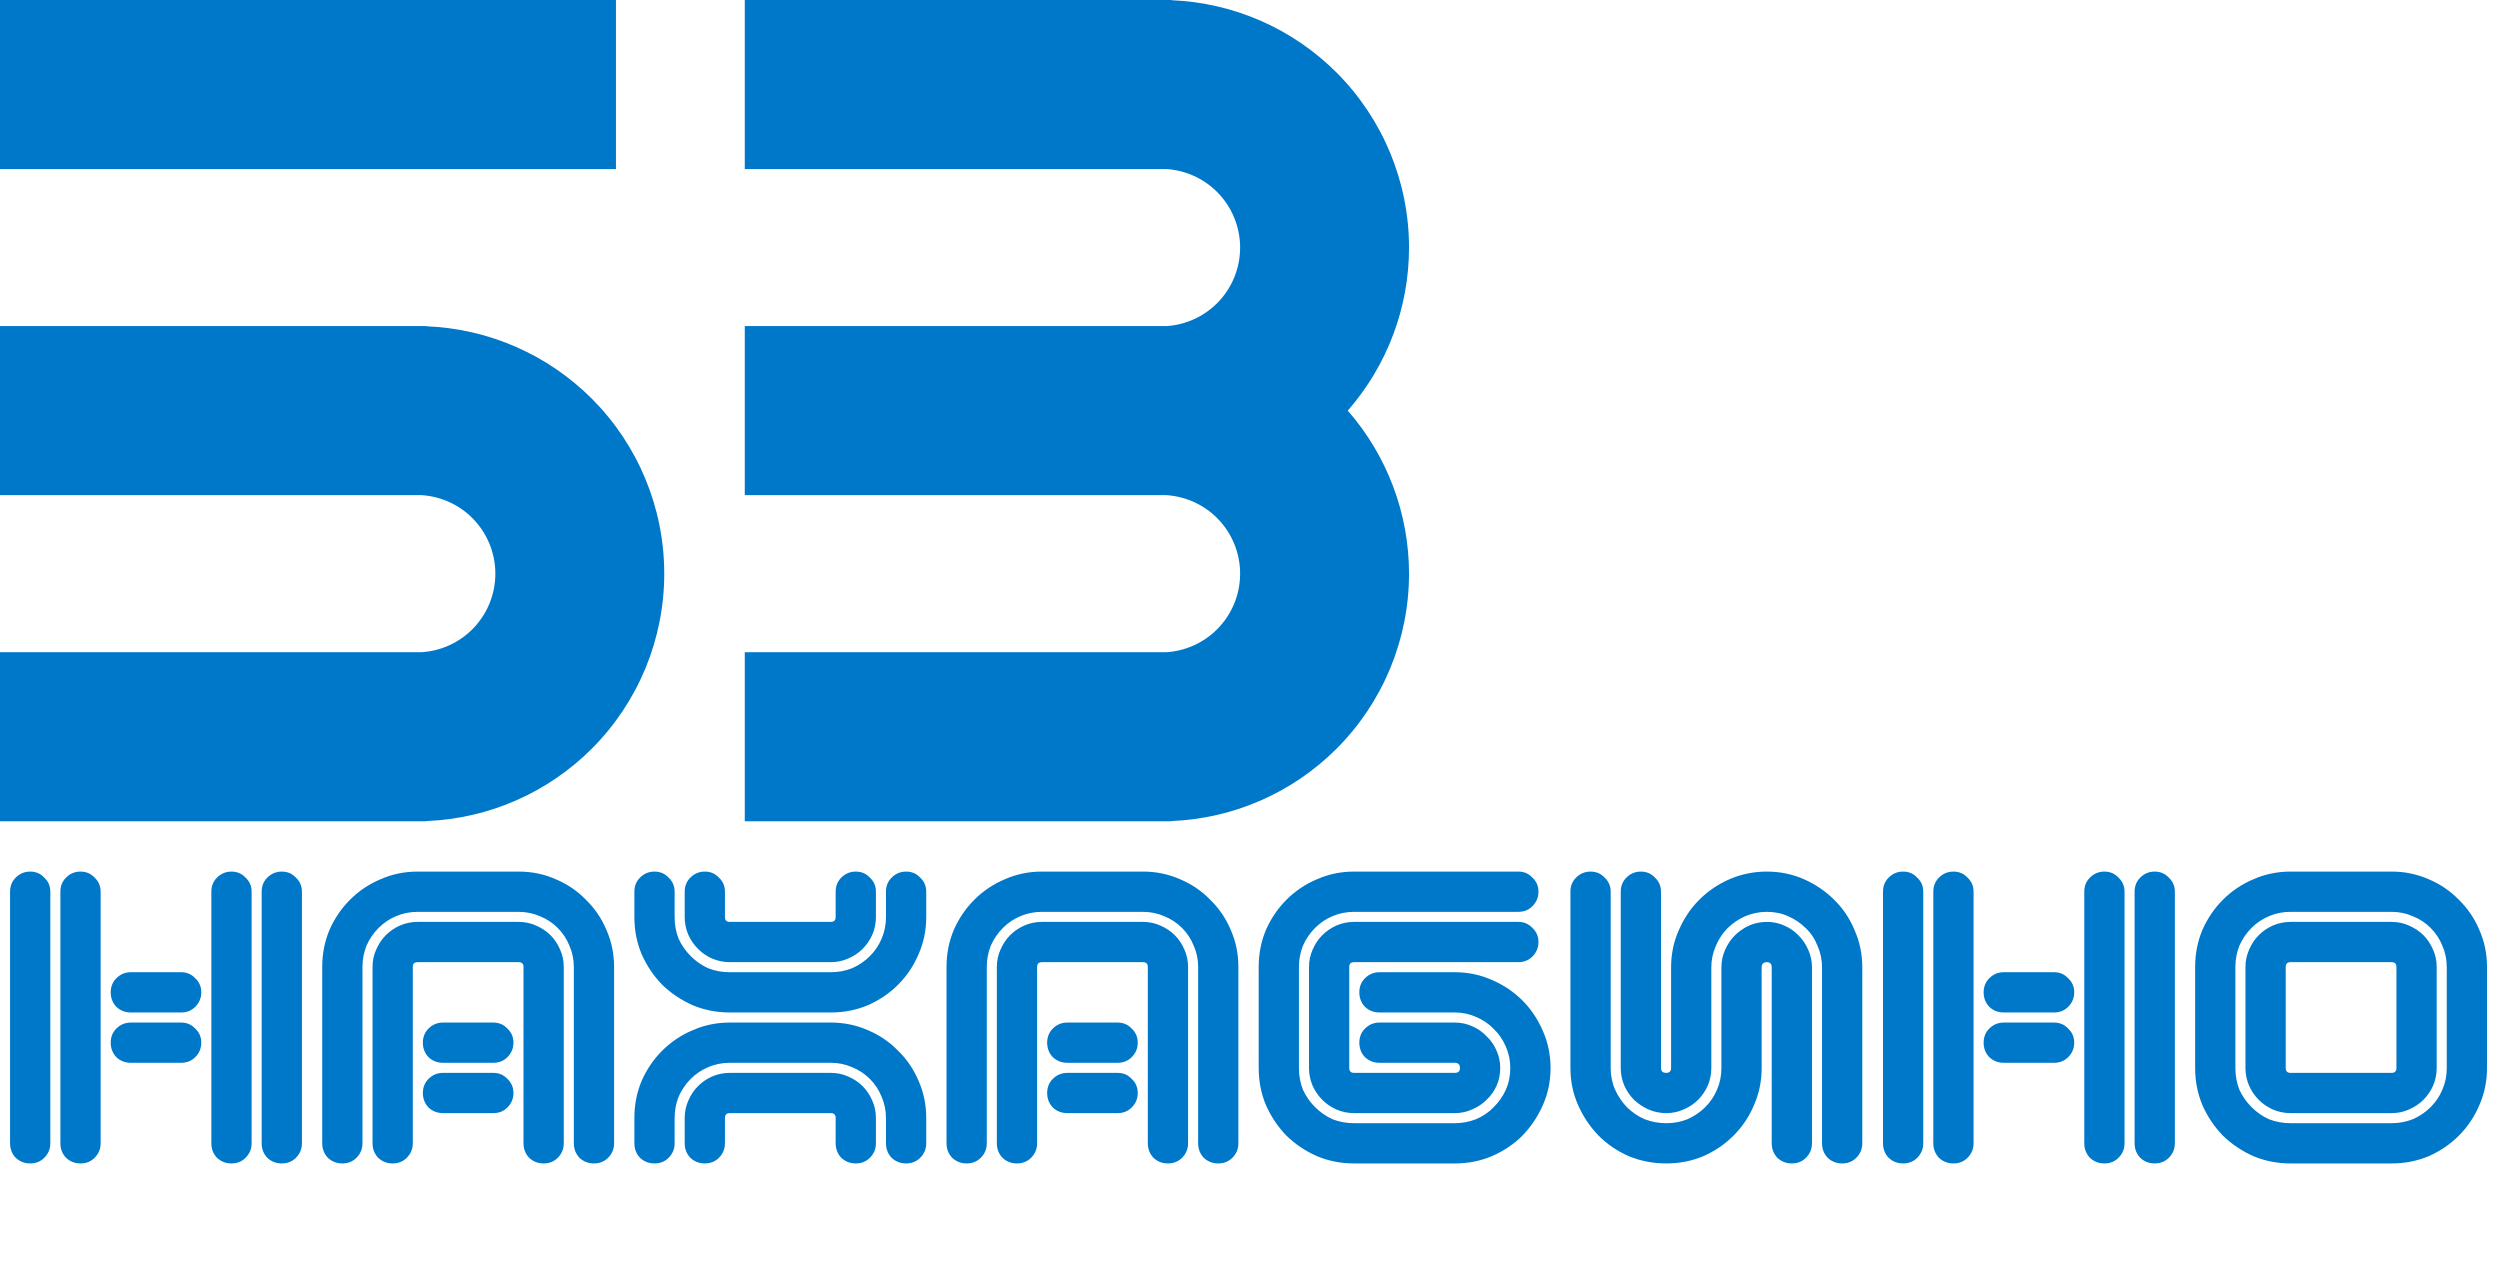
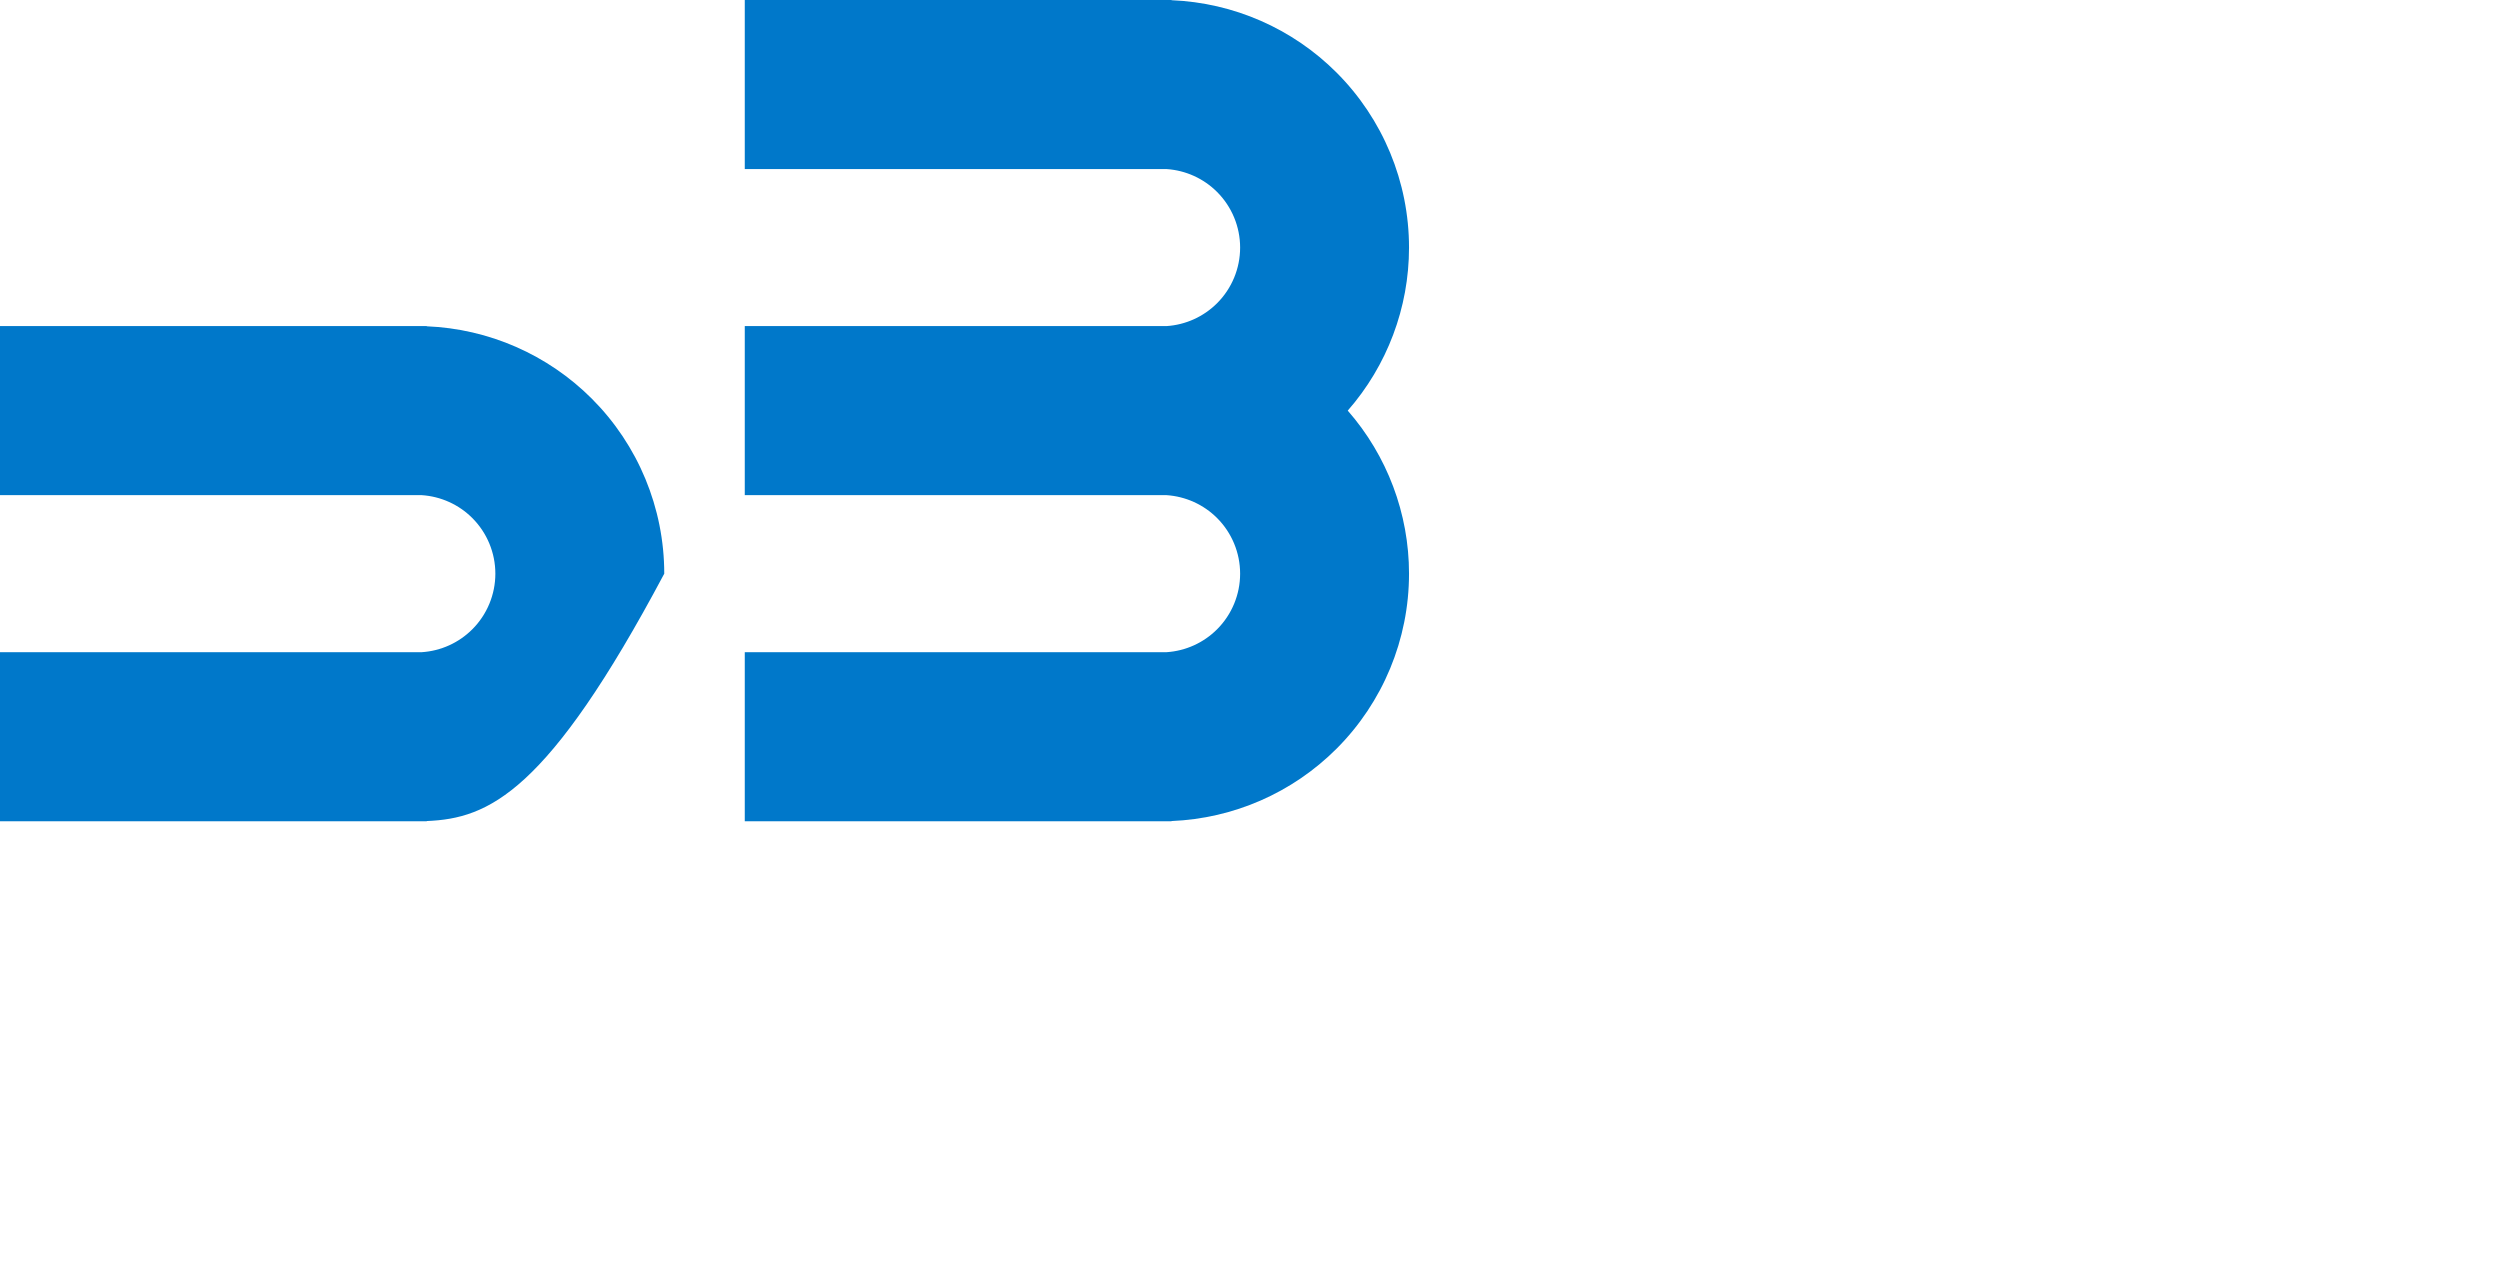
<svg xmlns="http://www.w3.org/2000/svg" viewBox="0 0 141.00 71.29" data-guides="{&quot;vertical&quot;:[],&quot;horizontal&quot;:[]}">
  <defs />
-   <path fill="#0078ca" width="153" height="42" id="tSvg662a3eb5af" title="Rectangle 1" fill-opacity="1" stroke="none" stroke-opacity="1" d="M0 0H34.739V9.536H0Z" style="transform-origin: 17.37px 4.768px;" />
-   <path fill="#0078ca" stroke="none" fill-opacity="1" stroke-width="1" stroke-opacity="1" id="tSvg18769177830" title="Path 1" d="M24.068 18.403C27.565 18.545 30.889 19.997 33.374 22.481C35.993 25.1 37.464 28.652 37.464 32.355C37.464 36.059 35.993 39.61 33.374 42.229C30.889 44.714 27.565 46.165 24.068 46.307C24.068 46.311 24.068 46.315 24.068 46.319C16.045 46.319 8.023 46.319 0 46.319C0 43.14 0 39.961 0 36.783C7.931 36.783 15.863 36.783 23.794 36.783C24.864 36.712 25.875 36.256 26.638 35.493C27.47 34.661 27.938 33.532 27.938 32.355C27.938 31.178 27.47 30.049 26.638 29.217C25.875 28.454 24.864 27.999 23.794 27.927C15.863 27.927 7.931 27.927 0 27.927C0 24.749 0 21.57 0 18.391C8.023 18.391 16.045 18.391 24.068 18.391C24.068 18.395 24.068 18.399 24.068 18.403Z" />
+   <path fill="#0078ca" stroke="none" fill-opacity="1" stroke-width="1" stroke-opacity="1" id="tSvg18769177830" title="Path 1" d="M24.068 18.403C27.565 18.545 30.889 19.997 33.374 22.481C35.993 25.1 37.464 28.652 37.464 32.355C30.889 44.714 27.565 46.165 24.068 46.307C24.068 46.311 24.068 46.315 24.068 46.319C16.045 46.319 8.023 46.319 0 46.319C0 43.14 0 39.961 0 36.783C7.931 36.783 15.863 36.783 23.794 36.783C24.864 36.712 25.875 36.256 26.638 35.493C27.47 34.661 27.938 33.532 27.938 32.355C27.938 31.178 27.47 30.049 26.638 29.217C25.875 28.454 24.864 27.999 23.794 27.927C15.863 27.927 7.931 27.927 0 27.927C0 24.749 0 21.57 0 18.391C8.023 18.391 16.045 18.391 24.068 18.391C24.068 18.395 24.068 18.399 24.068 18.403Z" />
  <path fill="#0078ca" stroke="none" fill-opacity="1" stroke-width="1" stroke-opacity="1" id="tSvg4c317e69f7" title="Path 2" d="M66.073 0.012C69.57 0.154 72.894 1.605 75.379 4.09C77.998 6.709 79.469 10.26 79.469 13.964C79.469 17.357 78.234 20.622 76.013 23.159C78.234 25.697 79.469 28.962 79.469 32.355C79.469 36.059 77.998 39.61 75.379 42.229C72.894 44.714 69.57 46.165 66.073 46.307C66.073 46.311 66.073 46.315 66.073 46.319C58.05 46.319 50.027 46.319 42.005 46.319C42.005 43.14 42.005 39.961 42.005 36.783C49.936 36.783 57.868 36.783 65.799 36.783C66.868 36.712 67.88 36.256 68.643 35.493C69.475 34.661 69.943 33.532 69.943 32.355C69.943 31.178 69.475 30.049 68.643 29.217C67.88 28.454 66.868 27.999 65.799 27.927C57.868 27.927 49.936 27.927 42.005 27.927C42.005 24.749 42.005 21.57 42.005 18.391C49.936 18.391 57.868 18.391 65.799 18.391C66.868 18.32 67.88 17.864 68.643 17.102C69.475 16.27 69.943 15.141 69.943 13.964C69.943 12.787 69.475 11.658 68.643 10.826C67.88 10.063 66.868 9.607 65.799 9.536C57.868 9.536 49.936 9.536 42.005 9.536C42.005 6.357 42.005 3.179 42.005 0C50.027 0 58.05 0 66.073 0C66.073 0.004 66.073 0.008 66.073 0.012Z" />
-   <path fill="#0078ca" stroke="none" fill-opacity="1" stroke-width="1" stroke-opacity="1" id="tSvg3598708921" title="Path 3" d="M6.244 58.807C6.244 58.489 6.35 58.224 6.562 58.012C6.789 57.785 7.061 57.672 7.379 57.672C8.325 57.672 9.271 57.672 10.217 57.672C10.535 57.672 10.8 57.785 11.012 58.012C11.239 58.224 11.353 58.489 11.353 58.807C11.353 59.125 11.239 59.397 11.012 59.624C10.8 59.836 10.535 59.942 10.217 59.942C9.271 59.942 8.325 59.942 7.379 59.942C7.061 59.942 6.789 59.836 6.562 59.624C6.35 59.397 6.244 59.125 6.244 58.807ZM6.244 55.969C6.244 55.651 6.35 55.386 6.562 55.174C6.789 54.947 7.061 54.833 7.379 54.833C8.325 54.833 9.271 54.833 10.217 54.833C10.535 54.833 10.8 54.947 11.012 55.174C11.239 55.386 11.353 55.651 11.353 55.969C11.353 56.286 11.239 56.559 11.012 56.786C10.8 56.998 10.535 57.104 10.217 57.104C9.271 57.104 8.325 57.104 7.379 57.104C7.061 57.104 6.789 56.998 6.562 56.786C6.35 56.559 6.244 56.286 6.244 55.969ZM3.406 64.483C3.406 59.753 3.406 55.023 3.406 50.292C3.406 49.974 3.512 49.709 3.724 49.498C3.951 49.27 4.223 49.157 4.541 49.157C4.859 49.157 5.124 49.27 5.336 49.498C5.563 49.709 5.676 49.974 5.676 50.292C5.676 55.023 5.676 59.753 5.676 64.483C5.676 64.801 5.563 65.073 5.336 65.3C5.124 65.512 4.859 65.618 4.541 65.618C4.223 65.618 3.951 65.512 3.724 65.3C3.512 65.073 3.406 64.801 3.406 64.483ZM0.568 64.483C0.568 59.753 0.568 55.023 0.568 50.292C0.568 49.974 0.674 49.709 0.885 49.498C1.113 49.27 1.385 49.157 1.703 49.157C2.021 49.157 2.286 49.27 2.498 49.498C2.725 49.709 2.838 49.974 2.838 50.292C2.838 55.023 2.838 59.753 2.838 64.483C2.838 64.801 2.725 65.073 2.498 65.3C2.286 65.512 2.021 65.618 1.703 65.618C1.385 65.618 1.113 65.512 0.885 65.3C0.674 65.073 0.568 64.801 0.568 64.483ZM14.758 64.483C14.758 59.753 14.758 55.023 14.758 50.292C14.758 49.974 14.864 49.709 15.076 49.498C15.303 49.27 15.576 49.157 15.894 49.157C16.212 49.157 16.477 49.27 16.688 49.498C16.916 49.709 17.029 49.974 17.029 50.292C17.029 55.023 17.029 59.753 17.029 64.483C17.029 64.801 16.916 65.073 16.688 65.3C16.477 65.512 16.212 65.618 15.894 65.618C15.576 65.618 15.303 65.512 15.076 65.3C14.864 65.073 14.758 64.801 14.758 64.483ZM11.92 64.483C11.92 59.753 11.92 55.023 11.92 50.292C11.92 49.974 12.026 49.709 12.238 49.498C12.465 49.27 12.738 49.157 13.056 49.157C13.373 49.157 13.638 49.27 13.85 49.498C14.077 49.709 14.191 49.974 14.191 50.292C14.191 55.023 14.191 59.753 14.191 64.483C14.191 64.801 14.077 65.073 13.85 65.3C13.638 65.512 13.373 65.618 13.056 65.618C12.738 65.618 12.465 65.512 12.238 65.3C12.026 65.073 11.92 64.801 11.92 64.483ZM32.364 64.483C32.364 61.168 32.364 57.853 32.364 54.538C32.364 54.114 32.281 53.713 32.114 53.335C31.963 52.956 31.743 52.623 31.456 52.336C31.168 52.048 30.835 51.829 30.457 51.677C30.078 51.511 29.677 51.428 29.253 51.428C27.354 51.428 25.454 51.428 23.554 51.428C23.115 51.428 22.707 51.511 22.328 51.677C21.965 51.829 21.64 52.048 21.352 52.336C21.064 52.623 20.837 52.956 20.671 53.335C20.519 53.713 20.444 54.114 20.444 54.538C20.444 57.853 20.444 61.168 20.444 64.483C20.444 64.801 20.33 65.073 20.103 65.3C19.891 65.512 19.626 65.618 19.308 65.618C18.991 65.618 18.718 65.512 18.491 65.3C18.279 65.073 18.173 64.801 18.173 64.483C18.173 61.168 18.173 57.853 18.173 54.538C18.173 53.796 18.309 53.1 18.582 52.449C18.869 51.798 19.255 51.231 19.74 50.746C20.239 50.247 20.814 49.861 21.465 49.588C22.116 49.301 22.812 49.157 23.554 49.157C25.454 49.157 27.354 49.157 29.253 49.157C29.995 49.157 30.691 49.301 31.342 49.588C31.993 49.861 32.561 50.247 33.045 50.746C33.545 51.231 33.931 51.798 34.203 52.449C34.491 53.1 34.635 53.796 34.635 54.538C34.635 57.853 34.635 61.168 34.635 64.483C34.635 64.801 34.521 65.073 34.294 65.3C34.082 65.512 33.817 65.618 33.499 65.618C33.181 65.618 32.909 65.512 32.682 65.3C32.47 65.073 32.364 64.801 32.364 64.483ZM29.526 64.483C29.526 61.168 29.526 57.853 29.526 54.538C29.526 54.356 29.435 54.266 29.253 54.266C27.354 54.266 25.454 54.266 23.554 54.266C23.373 54.266 23.282 54.356 23.282 54.538C23.282 57.853 23.282 61.168 23.282 64.483C23.282 64.801 23.168 65.073 22.941 65.3C22.729 65.512 22.464 65.618 22.147 65.618C21.829 65.618 21.556 65.512 21.329 65.3C21.117 65.073 21.011 64.801 21.011 64.483C21.011 61.168 21.011 57.853 21.011 54.538C21.011 54.19 21.079 53.864 21.216 53.562C21.352 53.244 21.534 52.971 21.761 52.744C21.988 52.517 22.253 52.336 22.555 52.2C22.873 52.063 23.206 51.995 23.554 51.995C25.454 51.995 27.354 51.995 29.253 51.995C29.601 51.995 29.927 52.063 30.23 52.2C30.547 52.336 30.82 52.517 31.047 52.744C31.274 52.971 31.456 53.244 31.592 53.562C31.728 53.864 31.796 54.19 31.796 54.538C31.796 57.853 31.796 61.168 31.796 64.483C31.796 64.801 31.683 65.073 31.456 65.3C31.244 65.512 30.979 65.618 30.661 65.618C30.343 65.618 30.071 65.512 29.844 65.3C29.632 65.073 29.526 64.801 29.526 64.483ZM23.849 58.807C23.849 58.489 23.956 58.224 24.167 58.012C24.394 57.785 24.667 57.672 24.985 57.672C25.931 57.672 26.877 57.672 27.823 57.672C28.141 57.672 28.406 57.785 28.618 58.012C28.845 58.224 28.958 58.489 28.958 58.807C28.958 59.125 28.845 59.397 28.618 59.624C28.406 59.836 28.141 59.942 27.823 59.942C26.877 59.942 25.931 59.942 24.985 59.942C24.667 59.942 24.394 59.836 24.167 59.624C23.956 59.397 23.849 59.125 23.849 58.807ZM23.849 61.645C23.849 61.327 23.956 61.062 24.167 60.85C24.394 60.623 24.667 60.51 24.985 60.51C25.931 60.51 26.877 60.51 27.823 60.51C28.141 60.51 28.406 60.623 28.618 60.85C28.845 61.062 28.958 61.327 28.958 61.645C28.958 61.963 28.845 62.235 28.618 62.462C28.406 62.674 28.141 62.78 27.823 62.78C26.877 62.78 25.931 62.78 24.985 62.78C24.667 62.78 24.394 62.674 24.167 62.462C23.956 62.235 23.849 61.963 23.849 61.645ZM35.779 51.723C35.779 51.246 35.779 50.769 35.779 50.292C35.779 49.974 35.885 49.709 36.096 49.498C36.324 49.27 36.596 49.157 36.914 49.157C37.232 49.157 37.497 49.27 37.709 49.498C37.936 49.709 38.049 49.974 38.049 50.292C38.049 50.769 38.049 51.246 38.049 51.723C38.049 52.162 38.125 52.57 38.276 52.949C38.443 53.312 38.67 53.637 38.957 53.925C39.245 54.213 39.57 54.44 39.934 54.606C40.312 54.758 40.721 54.833 41.16 54.833C43.059 54.833 44.959 54.833 46.859 54.833C47.283 54.833 47.684 54.758 48.062 54.606C48.441 54.44 48.773 54.213 49.061 53.925C49.349 53.637 49.568 53.312 49.72 52.949C49.886 52.57 49.969 52.162 49.969 51.723C49.969 51.246 49.969 50.769 49.969 50.292C49.969 49.974 50.075 49.709 50.287 49.498C50.514 49.27 50.787 49.157 51.105 49.157C51.422 49.157 51.688 49.27 51.899 49.498C52.126 49.709 52.24 49.974 52.24 50.292C52.24 50.769 52.24 51.246 52.24 51.723C52.24 52.465 52.096 53.161 51.809 53.812C51.536 54.463 51.15 55.038 50.651 55.537C50.166 56.022 49.599 56.407 48.948 56.695C48.297 56.968 47.601 57.104 46.859 57.104C44.959 57.104 43.059 57.104 41.16 57.104C40.418 57.104 39.722 56.968 39.071 56.695C38.42 56.407 37.845 56.022 37.345 55.537C36.861 55.038 36.475 54.463 36.187 53.812C35.915 53.161 35.779 52.465 35.779 51.723ZM38.617 51.723C38.617 51.246 38.617 50.769 38.617 50.292C38.617 49.974 38.723 49.709 38.935 49.498C39.162 49.27 39.434 49.157 39.752 49.157C40.07 49.157 40.335 49.27 40.547 49.498C40.774 49.709 40.887 49.974 40.887 50.292C40.887 50.769 40.887 51.246 40.887 51.723C40.887 51.904 40.978 51.995 41.16 51.995C43.059 51.995 44.959 51.995 46.859 51.995C47.04 51.995 47.131 51.904 47.131 51.723C47.131 51.246 47.131 50.769 47.131 50.292C47.131 49.974 47.237 49.709 47.449 49.498C47.676 49.27 47.949 49.157 48.267 49.157C48.584 49.157 48.849 49.27 49.061 49.498C49.288 49.709 49.402 49.974 49.402 50.292C49.402 50.769 49.402 51.246 49.402 51.723C49.402 52.071 49.334 52.404 49.197 52.722C49.061 53.024 48.88 53.289 48.653 53.516C48.425 53.743 48.153 53.925 47.835 54.061C47.532 54.198 47.207 54.266 46.859 54.266C44.959 54.266 43.059 54.266 41.16 54.266C40.812 54.266 40.479 54.198 40.161 54.061C39.858 53.925 39.593 53.743 39.366 53.516C39.139 53.289 38.957 53.024 38.821 52.722C38.685 52.404 38.617 52.071 38.617 51.723ZM35.779 63.053C35.779 62.311 35.915 61.615 36.187 60.964C36.475 60.313 36.861 59.745 37.345 59.261C37.845 58.761 38.42 58.375 39.071 58.103C39.722 57.815 40.418 57.672 41.16 57.672C43.059 57.672 44.959 57.672 46.859 57.672C47.601 57.672 48.297 57.815 48.948 58.103C49.599 58.375 50.166 58.761 50.651 59.261C51.15 59.745 51.536 60.313 51.809 60.964C52.096 61.615 52.24 62.311 52.24 63.053C52.24 63.529 52.24 64.006 52.24 64.483C52.24 64.801 52.126 65.073 51.899 65.3C51.688 65.512 51.422 65.618 51.105 65.618C50.787 65.618 50.514 65.512 50.287 65.3C50.075 65.073 49.969 64.801 49.969 64.483C49.969 64.006 49.969 63.529 49.969 63.053C49.969 62.629 49.886 62.228 49.72 61.849C49.568 61.471 49.349 61.138 49.061 60.85C48.773 60.563 48.441 60.343 48.062 60.192C47.684 60.025 47.283 59.942 46.859 59.942C44.959 59.942 43.059 59.942 41.16 59.942C40.721 59.942 40.312 60.025 39.934 60.192C39.57 60.343 39.245 60.563 38.957 60.85C38.67 61.138 38.443 61.471 38.276 61.849C38.125 62.228 38.049 62.629 38.049 63.053C38.049 63.529 38.049 64.006 38.049 64.483C38.049 64.801 37.936 65.073 37.709 65.3C37.497 65.512 37.232 65.618 36.914 65.618C36.596 65.618 36.324 65.512 36.096 65.3C35.885 65.073 35.779 64.801 35.779 64.483C35.779 64.006 35.779 63.529 35.779 63.053ZM38.617 63.053C38.617 62.705 38.685 62.379 38.821 62.076C38.957 61.758 39.139 61.486 39.366 61.259C39.593 61.032 39.858 60.85 40.161 60.714C40.479 60.578 40.812 60.51 41.16 60.51C43.059 60.51 44.959 60.51 46.859 60.51C47.207 60.51 47.532 60.578 47.835 60.714C48.153 60.85 48.425 61.032 48.653 61.259C48.88 61.486 49.061 61.758 49.197 62.076C49.334 62.379 49.402 62.705 49.402 63.053C49.402 63.529 49.402 64.006 49.402 64.483C49.402 64.801 49.288 65.073 49.061 65.3C48.849 65.512 48.584 65.618 48.267 65.618C47.949 65.618 47.676 65.512 47.449 65.3C47.237 65.073 47.131 64.801 47.131 64.483C47.131 64.006 47.131 63.529 47.131 63.053C47.131 62.871 47.04 62.78 46.859 62.78C44.959 62.78 43.059 62.78 41.16 62.78C40.978 62.78 40.887 62.871 40.887 63.053C40.887 63.529 40.887 64.006 40.887 64.483C40.887 64.801 40.774 65.073 40.547 65.3C40.335 65.512 40.07 65.618 39.752 65.618C39.434 65.618 39.162 65.512 38.935 65.3C38.723 65.073 38.617 64.801 38.617 64.483C38.617 64.006 38.617 63.529 38.617 63.053ZM67.575 64.483C67.575 61.168 67.575 57.853 67.575 54.538C67.575 54.114 67.492 53.713 67.325 53.335C67.174 52.956 66.954 52.623 66.667 52.336C66.379 52.048 66.046 51.829 65.668 51.677C65.289 51.511 64.888 51.428 64.464 51.428C62.565 51.428 60.665 51.428 58.765 51.428C58.326 51.428 57.918 51.511 57.539 51.677C57.176 51.829 56.85 52.048 56.563 52.336C56.275 52.623 56.048 52.956 55.882 53.335C55.73 53.713 55.655 54.114 55.655 54.538C55.655 57.853 55.655 61.168 55.655 64.483C55.655 64.801 55.541 65.073 55.314 65.3C55.102 65.512 54.837 65.618 54.519 65.618C54.201 65.618 53.929 65.512 53.702 65.3C53.49 65.073 53.384 64.801 53.384 64.483C53.384 61.168 53.384 57.853 53.384 54.538C53.384 53.796 53.52 53.1 53.793 52.449C54.08 51.798 54.466 51.231 54.951 50.746C55.45 50.247 56.026 49.861 56.676 49.588C57.327 49.301 58.024 49.157 58.765 49.157C60.665 49.157 62.565 49.157 64.464 49.157C65.206 49.157 65.902 49.301 66.553 49.588C67.204 49.861 67.772 50.247 68.256 50.746C68.756 51.231 69.141 51.798 69.414 52.449C69.702 53.1 69.845 53.796 69.845 54.538C69.845 57.853 69.845 61.168 69.845 64.483C69.845 64.801 69.732 65.073 69.505 65.3C69.293 65.512 69.028 65.618 68.71 65.618C68.392 65.618 68.12 65.512 67.893 65.3C67.681 65.073 67.575 64.801 67.575 64.483ZM64.737 64.483C64.737 61.168 64.737 57.853 64.737 54.538C64.737 54.356 64.646 54.266 64.464 54.266C62.565 54.266 60.665 54.266 58.765 54.266C58.584 54.266 58.493 54.356 58.493 54.538C58.493 57.853 58.493 61.168 58.493 64.483C58.493 64.801 58.379 65.073 58.152 65.3C57.94 65.512 57.675 65.618 57.358 65.618C57.04 65.618 56.767 65.512 56.54 65.3C56.328 65.073 56.222 64.801 56.222 64.483C56.222 61.168 56.222 57.853 56.222 54.538C56.222 54.19 56.29 53.864 56.427 53.562C56.563 53.244 56.744 52.971 56.971 52.744C57.199 52.517 57.464 52.336 57.766 52.2C58.084 52.063 58.417 51.995 58.765 51.995C60.665 51.995 62.565 51.995 64.464 51.995C64.812 51.995 65.138 52.063 65.441 52.2C65.758 52.336 66.031 52.517 66.258 52.744C66.485 52.971 66.667 53.244 66.803 53.562C66.939 53.864 67.007 54.19 67.007 54.538C67.007 57.853 67.007 61.168 67.007 64.483C67.007 64.801 66.894 65.073 66.667 65.3C66.455 65.512 66.19 65.618 65.872 65.618C65.554 65.618 65.282 65.512 65.055 65.3C64.843 65.073 64.737 64.801 64.737 64.483ZM59.06 58.807C59.06 58.489 59.166 58.224 59.378 58.012C59.605 57.785 59.878 57.672 60.196 57.672C61.142 57.672 62.088 57.672 63.034 57.672C63.352 57.672 63.617 57.785 63.828 58.012C64.056 58.224 64.169 58.489 64.169 58.807C64.169 59.125 64.056 59.397 63.828 59.624C63.617 59.836 63.352 59.942 63.034 59.942C62.088 59.942 61.142 59.942 60.196 59.942C59.878 59.942 59.605 59.836 59.378 59.624C59.166 59.397 59.06 59.125 59.06 58.807ZM59.06 61.645C59.06 61.327 59.166 61.062 59.378 60.85C59.605 60.623 59.878 60.51 60.196 60.51C61.142 60.51 62.088 60.51 63.034 60.51C63.352 60.51 63.617 60.623 63.828 60.85C64.056 61.062 64.169 61.327 64.169 61.645C64.169 61.963 64.056 62.235 63.828 62.462C63.617 62.674 63.352 62.78 63.034 62.78C62.088 62.78 61.142 62.78 60.196 62.78C59.878 62.78 59.605 62.674 59.378 62.462C59.166 62.235 59.06 61.963 59.06 61.645ZM76.371 51.428C75.932 51.428 75.523 51.511 75.145 51.677C74.781 51.829 74.456 52.048 74.168 52.336C73.881 52.623 73.654 52.956 73.487 53.335C73.336 53.713 73.26 54.114 73.26 54.538C73.26 56.438 73.26 58.337 73.26 60.237C73.26 60.676 73.336 61.085 73.487 61.463C73.654 61.827 73.881 62.152 74.168 62.44C74.456 62.727 74.781 62.954 75.145 63.121C75.523 63.272 75.932 63.348 76.371 63.348C78.263 63.348 80.155 63.348 82.047 63.348C82.471 63.348 82.872 63.272 83.25 63.121C83.644 62.954 83.977 62.727 84.249 62.44C84.537 62.152 84.764 61.827 84.931 61.463C85.097 61.085 85.18 60.676 85.18 60.237C85.18 59.813 85.097 59.412 84.931 59.034C84.764 58.64 84.537 58.307 84.249 58.035C83.977 57.747 83.644 57.52 83.25 57.354C82.872 57.187 82.471 57.104 82.047 57.104C80.632 57.104 79.216 57.104 77.801 57.104C77.483 57.104 77.211 56.998 76.984 56.786C76.772 56.559 76.666 56.286 76.666 55.969C76.666 55.651 76.772 55.386 76.984 55.174C77.211 54.947 77.483 54.833 77.801 54.833C79.216 54.833 80.632 54.833 82.047 54.833C82.789 54.833 83.485 54.977 84.136 55.265C84.802 55.552 85.377 55.938 85.862 56.423C86.346 56.907 86.732 57.482 87.019 58.148C87.307 58.799 87.451 59.495 87.451 60.237C87.451 60.979 87.307 61.675 87.019 62.326C86.732 62.977 86.346 63.552 85.862 64.052C85.377 64.536 84.802 64.922 84.136 65.21C83.485 65.482 82.789 65.618 82.047 65.618C80.155 65.618 78.263 65.618 76.371 65.618C75.629 65.618 74.933 65.482 74.282 65.21C73.631 64.922 73.056 64.536 72.556 64.052C72.072 63.552 71.686 62.977 71.398 62.326C71.126 61.675 70.99 60.979 70.99 60.237C70.99 58.337 70.99 56.438 70.99 54.538C70.99 53.796 71.126 53.1 71.398 52.449C71.686 51.798 72.072 51.231 72.556 50.746C73.056 50.247 73.631 49.861 74.282 49.588C74.933 49.301 75.629 49.157 76.371 49.157C79.459 49.157 82.546 49.157 85.635 49.157C85.952 49.157 86.217 49.27 86.429 49.498C86.656 49.709 86.77 49.974 86.77 50.292C86.77 50.61 86.656 50.883 86.429 51.11C86.217 51.322 85.952 51.428 85.635 51.428C82.546 51.428 79.459 51.428 76.371 51.428ZM76.371 54.266C76.189 54.266 76.098 54.356 76.098 54.538C76.098 56.438 76.098 58.337 76.098 60.237C76.098 60.419 76.189 60.51 76.371 60.51C78.263 60.51 80.155 60.51 82.047 60.51C82.244 60.51 82.342 60.419 82.342 60.237C82.342 60.04 82.244 59.942 82.047 59.942C80.632 59.942 79.216 59.942 77.801 59.942C77.483 59.942 77.211 59.836 76.984 59.624C76.772 59.397 76.666 59.125 76.666 58.807C76.666 58.489 76.772 58.224 76.984 58.012C77.211 57.785 77.483 57.672 77.801 57.672C79.216 57.672 80.632 57.672 82.047 57.672C82.395 57.672 82.721 57.74 83.023 57.876C83.341 58.012 83.614 58.201 83.841 58.444C84.083 58.67 84.272 58.943 84.408 59.261C84.545 59.563 84.613 59.889 84.613 60.237C84.613 60.585 84.545 60.918 84.408 61.236C84.272 61.539 84.083 61.804 83.841 62.031C83.614 62.258 83.341 62.44 83.023 62.576C82.721 62.712 82.395 62.78 82.047 62.78C80.155 62.78 78.263 62.78 76.371 62.78C76.023 62.78 75.689 62.712 75.372 62.576C75.069 62.44 74.804 62.258 74.577 62.031C74.35 61.804 74.168 61.539 74.032 61.236C73.896 60.918 73.828 60.585 73.828 60.237C73.828 58.337 73.828 56.438 73.828 54.538C73.828 54.19 73.896 53.864 74.032 53.562C74.168 53.244 74.35 52.971 74.577 52.744C74.804 52.517 75.069 52.336 75.372 52.2C75.689 52.063 76.023 51.995 76.371 51.995C79.459 51.995 82.546 51.995 85.635 51.995C85.952 51.995 86.217 52.109 86.429 52.336C86.656 52.548 86.77 52.813 86.77 53.13C86.77 53.448 86.656 53.721 86.429 53.948C86.217 54.16 85.952 54.266 85.635 54.266C82.546 54.266 79.459 54.266 76.371 54.266ZM90.843 50.292C90.843 53.607 90.843 56.922 90.843 60.237C90.843 60.676 90.926 61.085 91.093 61.463C91.259 61.827 91.479 62.152 91.751 62.44C92.039 62.727 92.372 62.954 92.75 63.121C93.144 63.272 93.552 63.348 93.976 63.348C94.415 63.348 94.816 63.272 95.18 63.121C95.558 62.954 95.891 62.727 96.179 62.44C96.466 62.152 96.686 61.827 96.837 61.463C97.004 61.085 97.087 60.676 97.087 60.237C97.087 58.345 97.087 56.453 97.087 54.561C97.087 54.213 97.155 53.887 97.291 53.584C97.427 53.267 97.609 52.994 97.836 52.767C98.078 52.525 98.351 52.336 98.653 52.2C98.971 52.063 99.304 51.995 99.653 51.995C100.001 51.995 100.326 52.063 100.629 52.2C100.947 52.336 101.219 52.525 101.446 52.767C101.673 52.994 101.855 53.267 101.991 53.584C102.127 53.887 102.195 54.213 102.195 54.561C102.195 57.868 102.195 61.176 102.195 64.483C102.195 64.801 102.082 65.073 101.855 65.3C101.643 65.512 101.378 65.618 101.06 65.618C100.742 65.618 100.47 65.512 100.243 65.3C100.031 65.073 99.925 64.801 99.925 64.483C99.925 61.176 99.925 57.868 99.925 54.561C99.925 54.364 99.834 54.266 99.653 54.266C99.456 54.266 99.357 54.364 99.357 54.561C99.357 56.453 99.357 58.345 99.357 60.237C99.357 60.979 99.214 61.675 98.926 62.326C98.653 62.977 98.267 63.552 97.768 64.052C97.284 64.536 96.716 64.922 96.065 65.21C95.414 65.482 94.718 65.618 93.976 65.618C93.235 65.618 92.531 65.482 91.865 65.21C91.214 64.922 90.646 64.536 90.162 64.052C89.677 63.552 89.291 62.977 89.004 62.326C88.716 61.675 88.572 60.979 88.572 60.237C88.572 56.922 88.572 53.607 88.572 50.292C88.572 49.974 88.678 49.709 88.89 49.498C89.117 49.27 89.39 49.157 89.708 49.157C90.025 49.157 90.29 49.27 90.502 49.498C90.729 49.709 90.843 49.974 90.843 50.292ZM96.519 60.237C96.519 60.585 96.451 60.918 96.315 61.236C96.179 61.539 95.997 61.804 95.77 62.031C95.543 62.258 95.27 62.44 94.953 62.576C94.65 62.712 94.325 62.78 93.976 62.78C93.628 62.78 93.295 62.712 92.977 62.576C92.674 62.44 92.402 62.258 92.16 62.031C91.933 61.804 91.751 61.539 91.615 61.236C91.479 60.918 91.41 60.585 91.41 60.237C91.41 56.922 91.41 53.607 91.41 50.292C91.41 49.974 91.516 49.709 91.728 49.498C91.955 49.27 92.228 49.157 92.546 49.157C92.864 49.157 93.129 49.27 93.34 49.498C93.567 49.709 93.681 49.974 93.681 50.292C93.681 53.607 93.681 56.922 93.681 60.237C93.681 60.419 93.779 60.51 93.976 60.51C94.158 60.51 94.249 60.419 94.249 60.237C94.249 58.345 94.249 56.453 94.249 54.561C94.249 53.819 94.393 53.123 94.68 52.472C94.968 51.806 95.354 51.231 95.838 50.746C96.323 50.262 96.89 49.876 97.541 49.588C98.207 49.301 98.911 49.157 99.653 49.157C100.394 49.157 101.091 49.301 101.741 49.588C102.392 49.876 102.96 50.262 103.444 50.746C103.944 51.231 104.33 51.806 104.602 52.472C104.89 53.123 105.034 53.819 105.034 54.561C105.034 57.868 105.034 61.176 105.034 64.483C105.034 64.801 104.92 65.073 104.693 65.3C104.481 65.512 104.216 65.618 103.898 65.618C103.581 65.618 103.308 65.512 103.081 65.3C102.869 65.073 102.763 64.801 102.763 64.483C102.763 61.176 102.763 57.868 102.763 54.561C102.763 54.137 102.68 53.736 102.513 53.358C102.362 52.964 102.143 52.631 101.855 52.358C101.567 52.071 101.234 51.844 100.856 51.677C100.493 51.511 100.092 51.428 99.653 51.428C99.229 51.428 98.82 51.511 98.426 51.677C98.048 51.844 97.715 52.071 97.427 52.358C97.155 52.631 96.936 52.964 96.769 53.358C96.603 53.736 96.519 54.137 96.519 54.561C96.519 56.453 96.519 58.345 96.519 60.237ZM111.877 58.807C111.877 58.489 111.983 58.224 112.195 58.012C112.422 57.785 112.694 57.672 113.012 57.672C113.958 57.672 114.904 57.672 115.85 57.672C116.168 57.672 116.433 57.785 116.645 58.012C116.872 58.224 116.986 58.489 116.986 58.807C116.986 59.125 116.872 59.397 116.645 59.624C116.433 59.836 116.168 59.942 115.85 59.942C114.904 59.942 113.958 59.942 113.012 59.942C112.694 59.942 112.422 59.836 112.195 59.624C111.983 59.397 111.877 59.125 111.877 58.807ZM111.877 55.969C111.877 55.651 111.983 55.386 112.195 55.174C112.422 54.947 112.694 54.833 113.012 54.833C113.958 54.833 114.904 54.833 115.85 54.833C116.168 54.833 116.433 54.947 116.645 55.174C116.872 55.386 116.986 55.651 116.986 55.969C116.986 56.286 116.872 56.559 116.645 56.786C116.433 56.998 116.168 57.104 115.85 57.104C114.904 57.104 113.958 57.104 113.012 57.104C112.694 57.104 112.422 56.998 112.195 56.786C111.983 56.559 111.877 56.286 111.877 55.969ZM109.039 64.483C109.039 59.753 109.039 55.023 109.039 50.292C109.039 49.974 109.145 49.709 109.356 49.498C109.584 49.27 109.856 49.157 110.174 49.157C110.492 49.157 110.757 49.27 110.969 49.498C111.196 49.709 111.309 49.974 111.309 50.292C111.309 55.023 111.309 59.753 111.309 64.483C111.309 64.801 111.196 65.073 110.969 65.3C110.757 65.512 110.492 65.618 110.174 65.618C109.856 65.618 109.584 65.512 109.356 65.3C109.145 65.073 109.039 64.801 109.039 64.483ZM106.201 64.483C106.201 59.753 106.201 55.023 106.201 50.292C106.201 49.974 106.306 49.709 106.518 49.498C106.745 49.27 107.018 49.157 107.336 49.157C107.654 49.157 107.919 49.27 108.13 49.498C108.358 49.709 108.471 49.974 108.471 50.292C108.471 55.023 108.471 59.753 108.471 64.483C108.471 64.801 108.358 65.073 108.13 65.3C107.919 65.512 107.654 65.618 107.336 65.618C107.018 65.618 106.745 65.512 106.518 65.3C106.306 65.073 106.201 64.801 106.201 64.483ZM120.391 64.483C120.391 59.753 120.391 55.023 120.391 50.292C120.391 49.974 120.497 49.709 120.709 49.498C120.936 49.27 121.209 49.157 121.527 49.157C121.844 49.157 122.109 49.27 122.321 49.498C122.548 49.709 122.662 49.974 122.662 50.292C122.662 55.023 122.662 59.753 122.662 64.483C122.662 64.801 122.548 65.073 122.321 65.3C122.109 65.512 121.844 65.618 121.527 65.618C121.209 65.618 120.936 65.512 120.709 65.3C120.497 65.073 120.391 64.801 120.391 64.483ZM117.553 64.483C117.553 59.753 117.553 55.023 117.553 50.292C117.553 49.974 117.659 49.709 117.871 49.498C118.098 49.27 118.371 49.157 118.688 49.157C119.006 49.157 119.271 49.27 119.483 49.498C119.71 49.709 119.824 49.974 119.824 50.292C119.824 55.023 119.824 59.753 119.824 64.483C119.824 64.801 119.71 65.073 119.483 65.3C119.271 65.512 119.006 65.618 118.688 65.618C118.371 65.618 118.098 65.512 117.871 65.3C117.659 65.073 117.553 64.801 117.553 64.483ZM129.187 65.618C128.446 65.618 127.749 65.482 127.098 65.21C126.448 64.922 125.872 64.536 125.373 64.052C124.888 63.552 124.502 62.977 124.215 62.326C123.942 61.675 123.806 60.979 123.806 60.237C123.806 58.337 123.806 56.438 123.806 54.538C123.806 53.796 123.942 53.1 124.215 52.449C124.502 51.798 124.888 51.231 125.373 50.746C125.872 50.247 126.448 49.861 127.098 49.588C127.749 49.301 128.446 49.157 129.187 49.157C131.087 49.157 132.987 49.157 134.886 49.157C135.628 49.157 136.324 49.301 136.975 49.588C137.626 49.861 138.194 50.247 138.678 50.746C139.177 51.231 139.563 51.798 139.836 52.449C140.124 53.1 140.267 53.796 140.267 54.538C140.267 56.438 140.267 58.337 140.267 60.237C140.267 60.979 140.124 61.675 139.836 62.326C139.563 62.977 139.177 63.552 138.678 64.052C138.194 64.536 137.626 64.922 136.975 65.21C136.324 65.482 135.628 65.618 134.886 65.618C132.987 65.618 131.087 65.618 129.187 65.618ZM129.187 63.348C131.087 63.348 132.987 63.348 134.886 63.348C135.31 63.348 135.711 63.272 136.089 63.121C136.468 62.954 136.801 62.727 137.089 62.44C137.376 62.152 137.596 61.827 137.747 61.463C137.914 61.085 137.997 60.676 137.997 60.237C137.997 58.337 137.997 56.438 137.997 54.538C137.997 54.114 137.914 53.713 137.747 53.335C137.596 52.956 137.376 52.623 137.089 52.336C136.801 52.048 136.468 51.829 136.089 51.677C135.711 51.511 135.31 51.428 134.886 51.428C132.987 51.428 131.087 51.428 129.187 51.428C128.748 51.428 128.339 51.511 127.961 51.677C127.598 51.829 127.272 52.048 126.985 52.336C126.697 52.623 126.47 52.956 126.303 53.335C126.152 53.713 126.076 54.114 126.076 54.538C126.076 56.438 126.076 58.337 126.076 60.237C126.076 60.676 126.152 61.085 126.303 61.463C126.47 61.827 126.697 62.152 126.985 62.44C127.272 62.727 127.598 62.954 127.961 63.121C128.339 63.272 128.748 63.348 129.187 63.348ZM126.644 60.237C126.644 58.337 126.644 56.438 126.644 54.538C126.644 54.19 126.712 53.864 126.849 53.562C126.985 53.244 127.166 52.971 127.393 52.744C127.62 52.517 127.885 52.336 128.188 52.2C128.506 52.063 128.839 51.995 129.187 51.995C131.087 51.995 132.987 51.995 134.886 51.995C135.234 51.995 135.56 52.063 135.863 52.2C136.18 52.336 136.453 52.517 136.68 52.744C136.907 52.971 137.089 53.244 137.225 53.562C137.361 53.864 137.429 54.19 137.429 54.538C137.429 56.438 137.429 58.337 137.429 60.237C137.429 60.585 137.361 60.918 137.225 61.236C137.089 61.539 136.907 61.804 136.68 62.031C136.453 62.258 136.18 62.44 135.863 62.576C135.56 62.712 135.234 62.78 134.886 62.78C132.987 62.78 131.087 62.78 129.187 62.78C128.839 62.78 128.506 62.712 128.188 62.576C127.885 62.44 127.62 62.258 127.393 62.031C127.166 61.804 126.985 61.539 126.849 61.236C126.712 60.918 126.644 60.585 126.644 60.237ZM128.915 60.237C128.915 60.419 129.006 60.51 129.187 60.51C131.087 60.51 132.987 60.51 134.886 60.51C135.068 60.51 135.159 60.419 135.159 60.237C135.159 58.337 135.159 56.438 135.159 54.538C135.159 54.356 135.068 54.266 134.886 54.266C132.987 54.266 131.087 54.266 129.187 54.266C129.006 54.266 128.915 54.356 128.915 54.538C128.915 56.438 128.915 58.337 128.915 60.237Z" />
</svg>